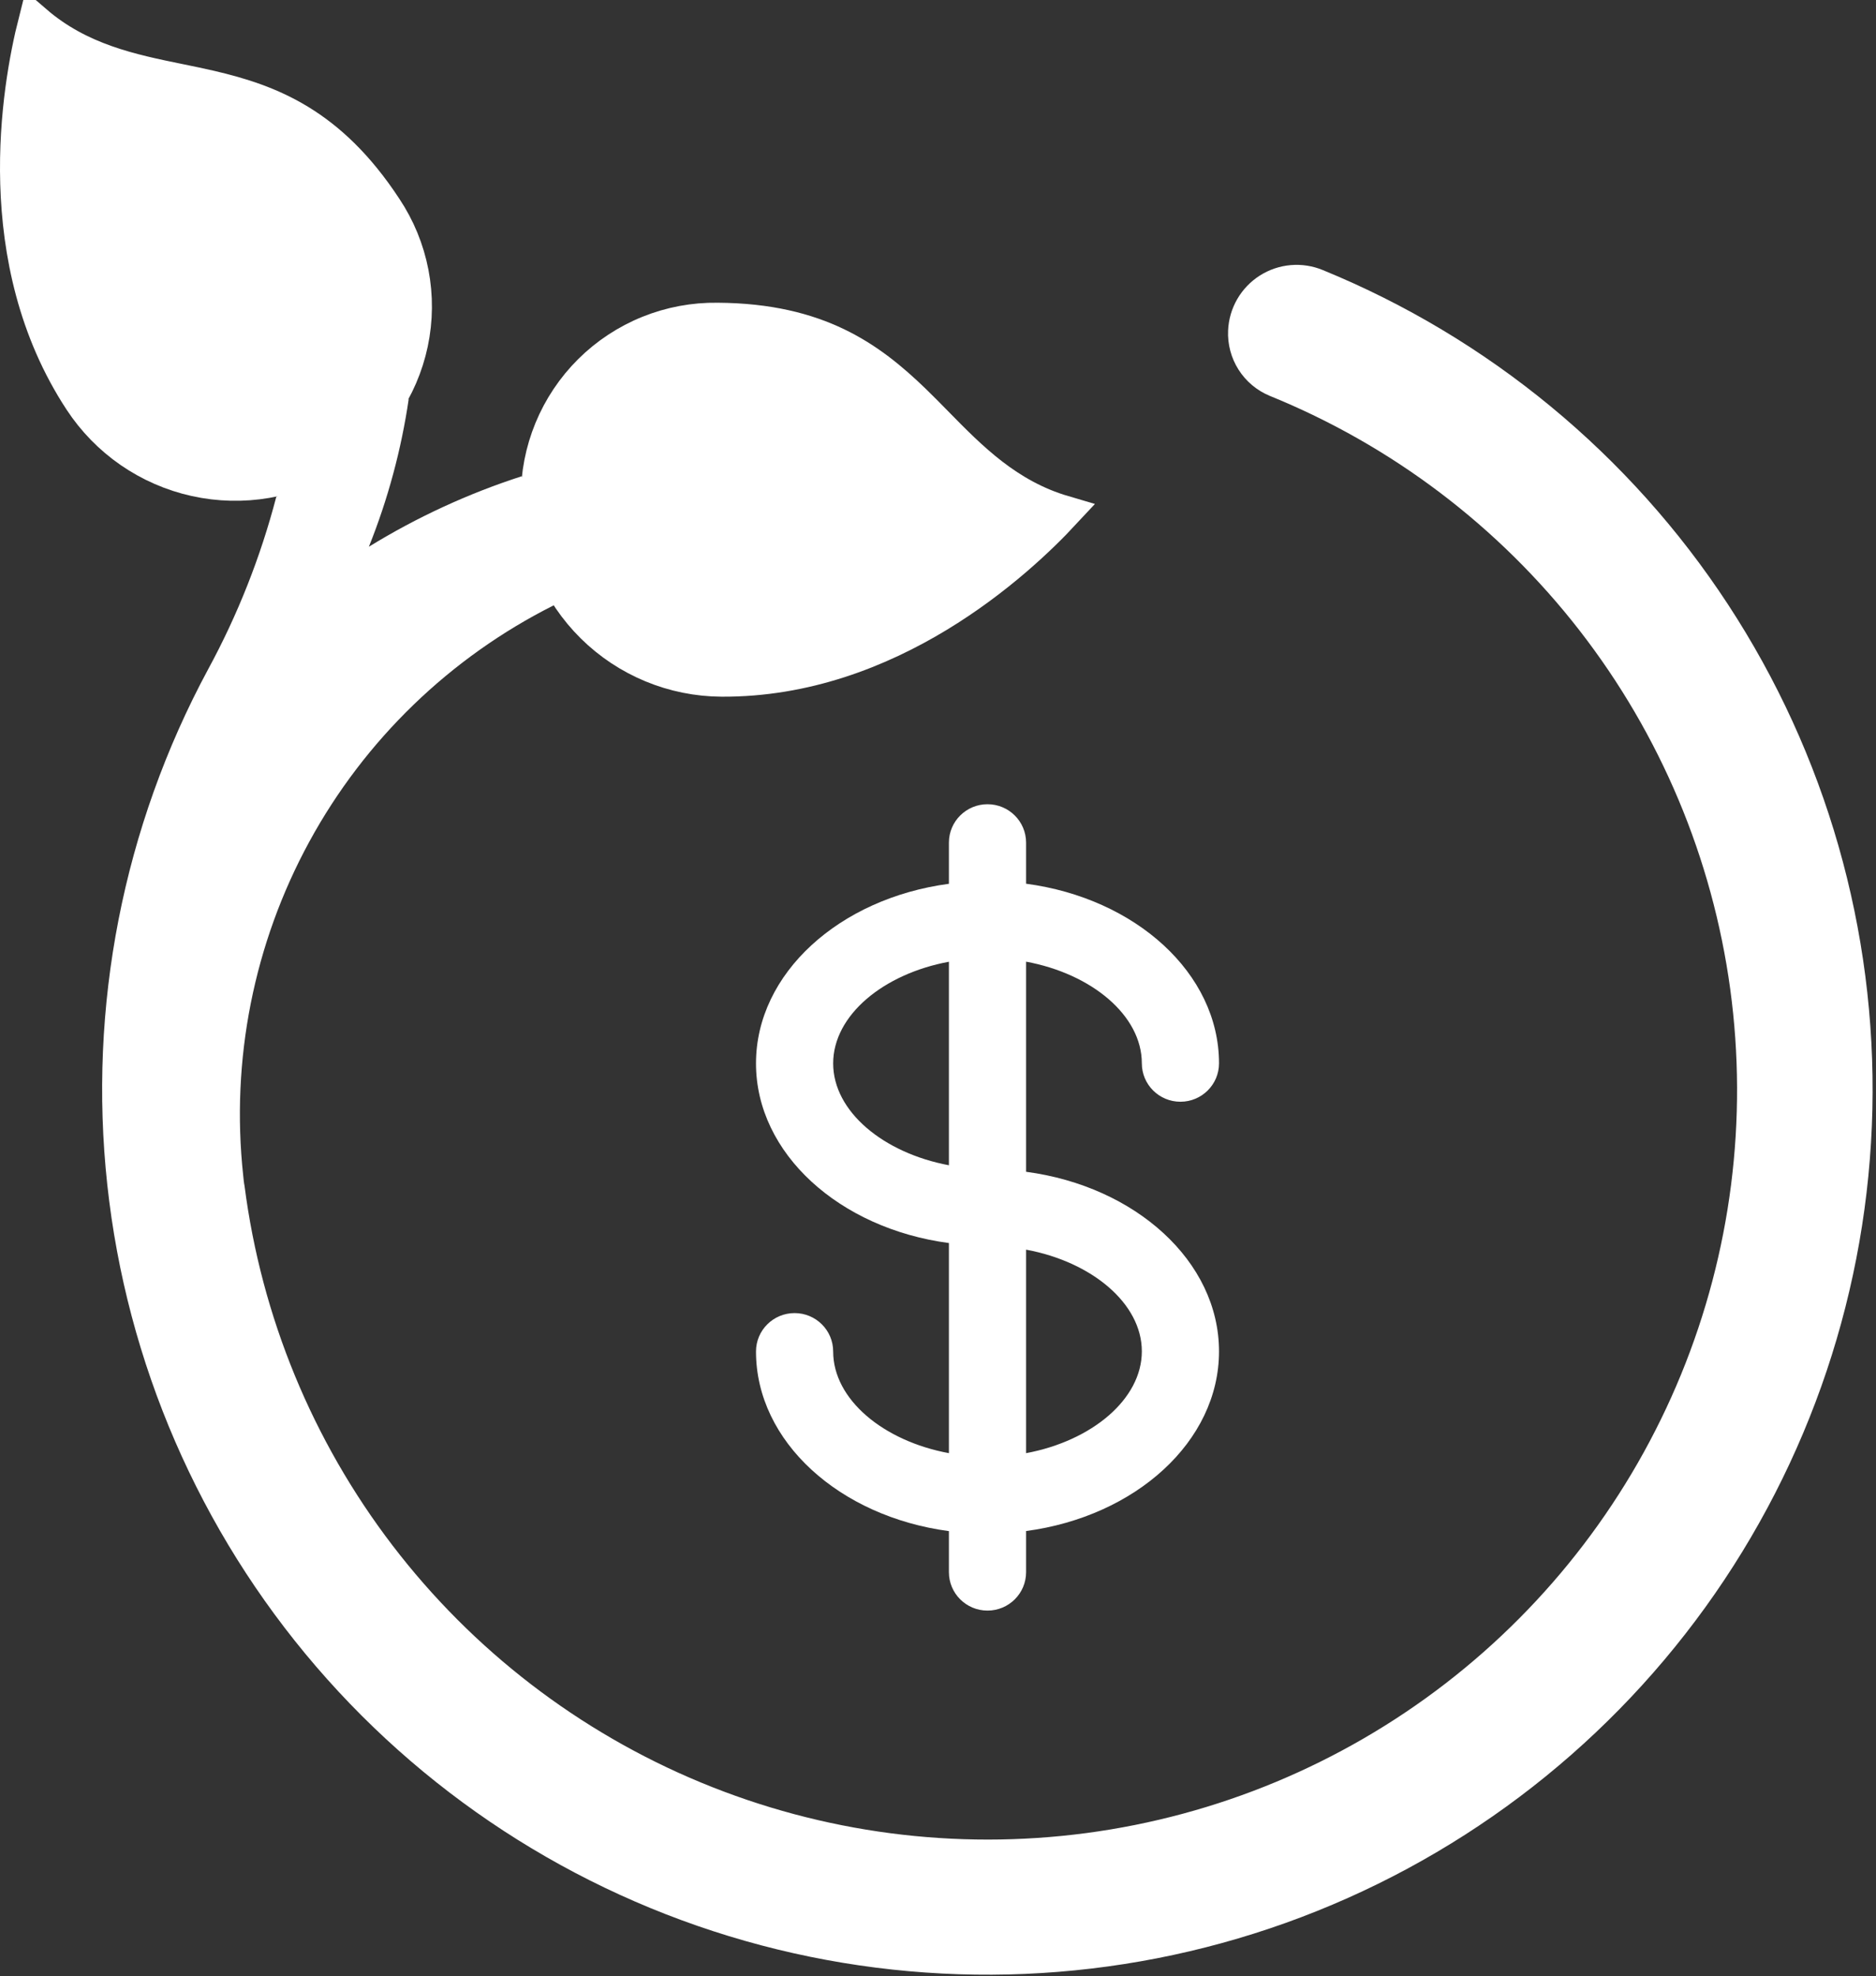
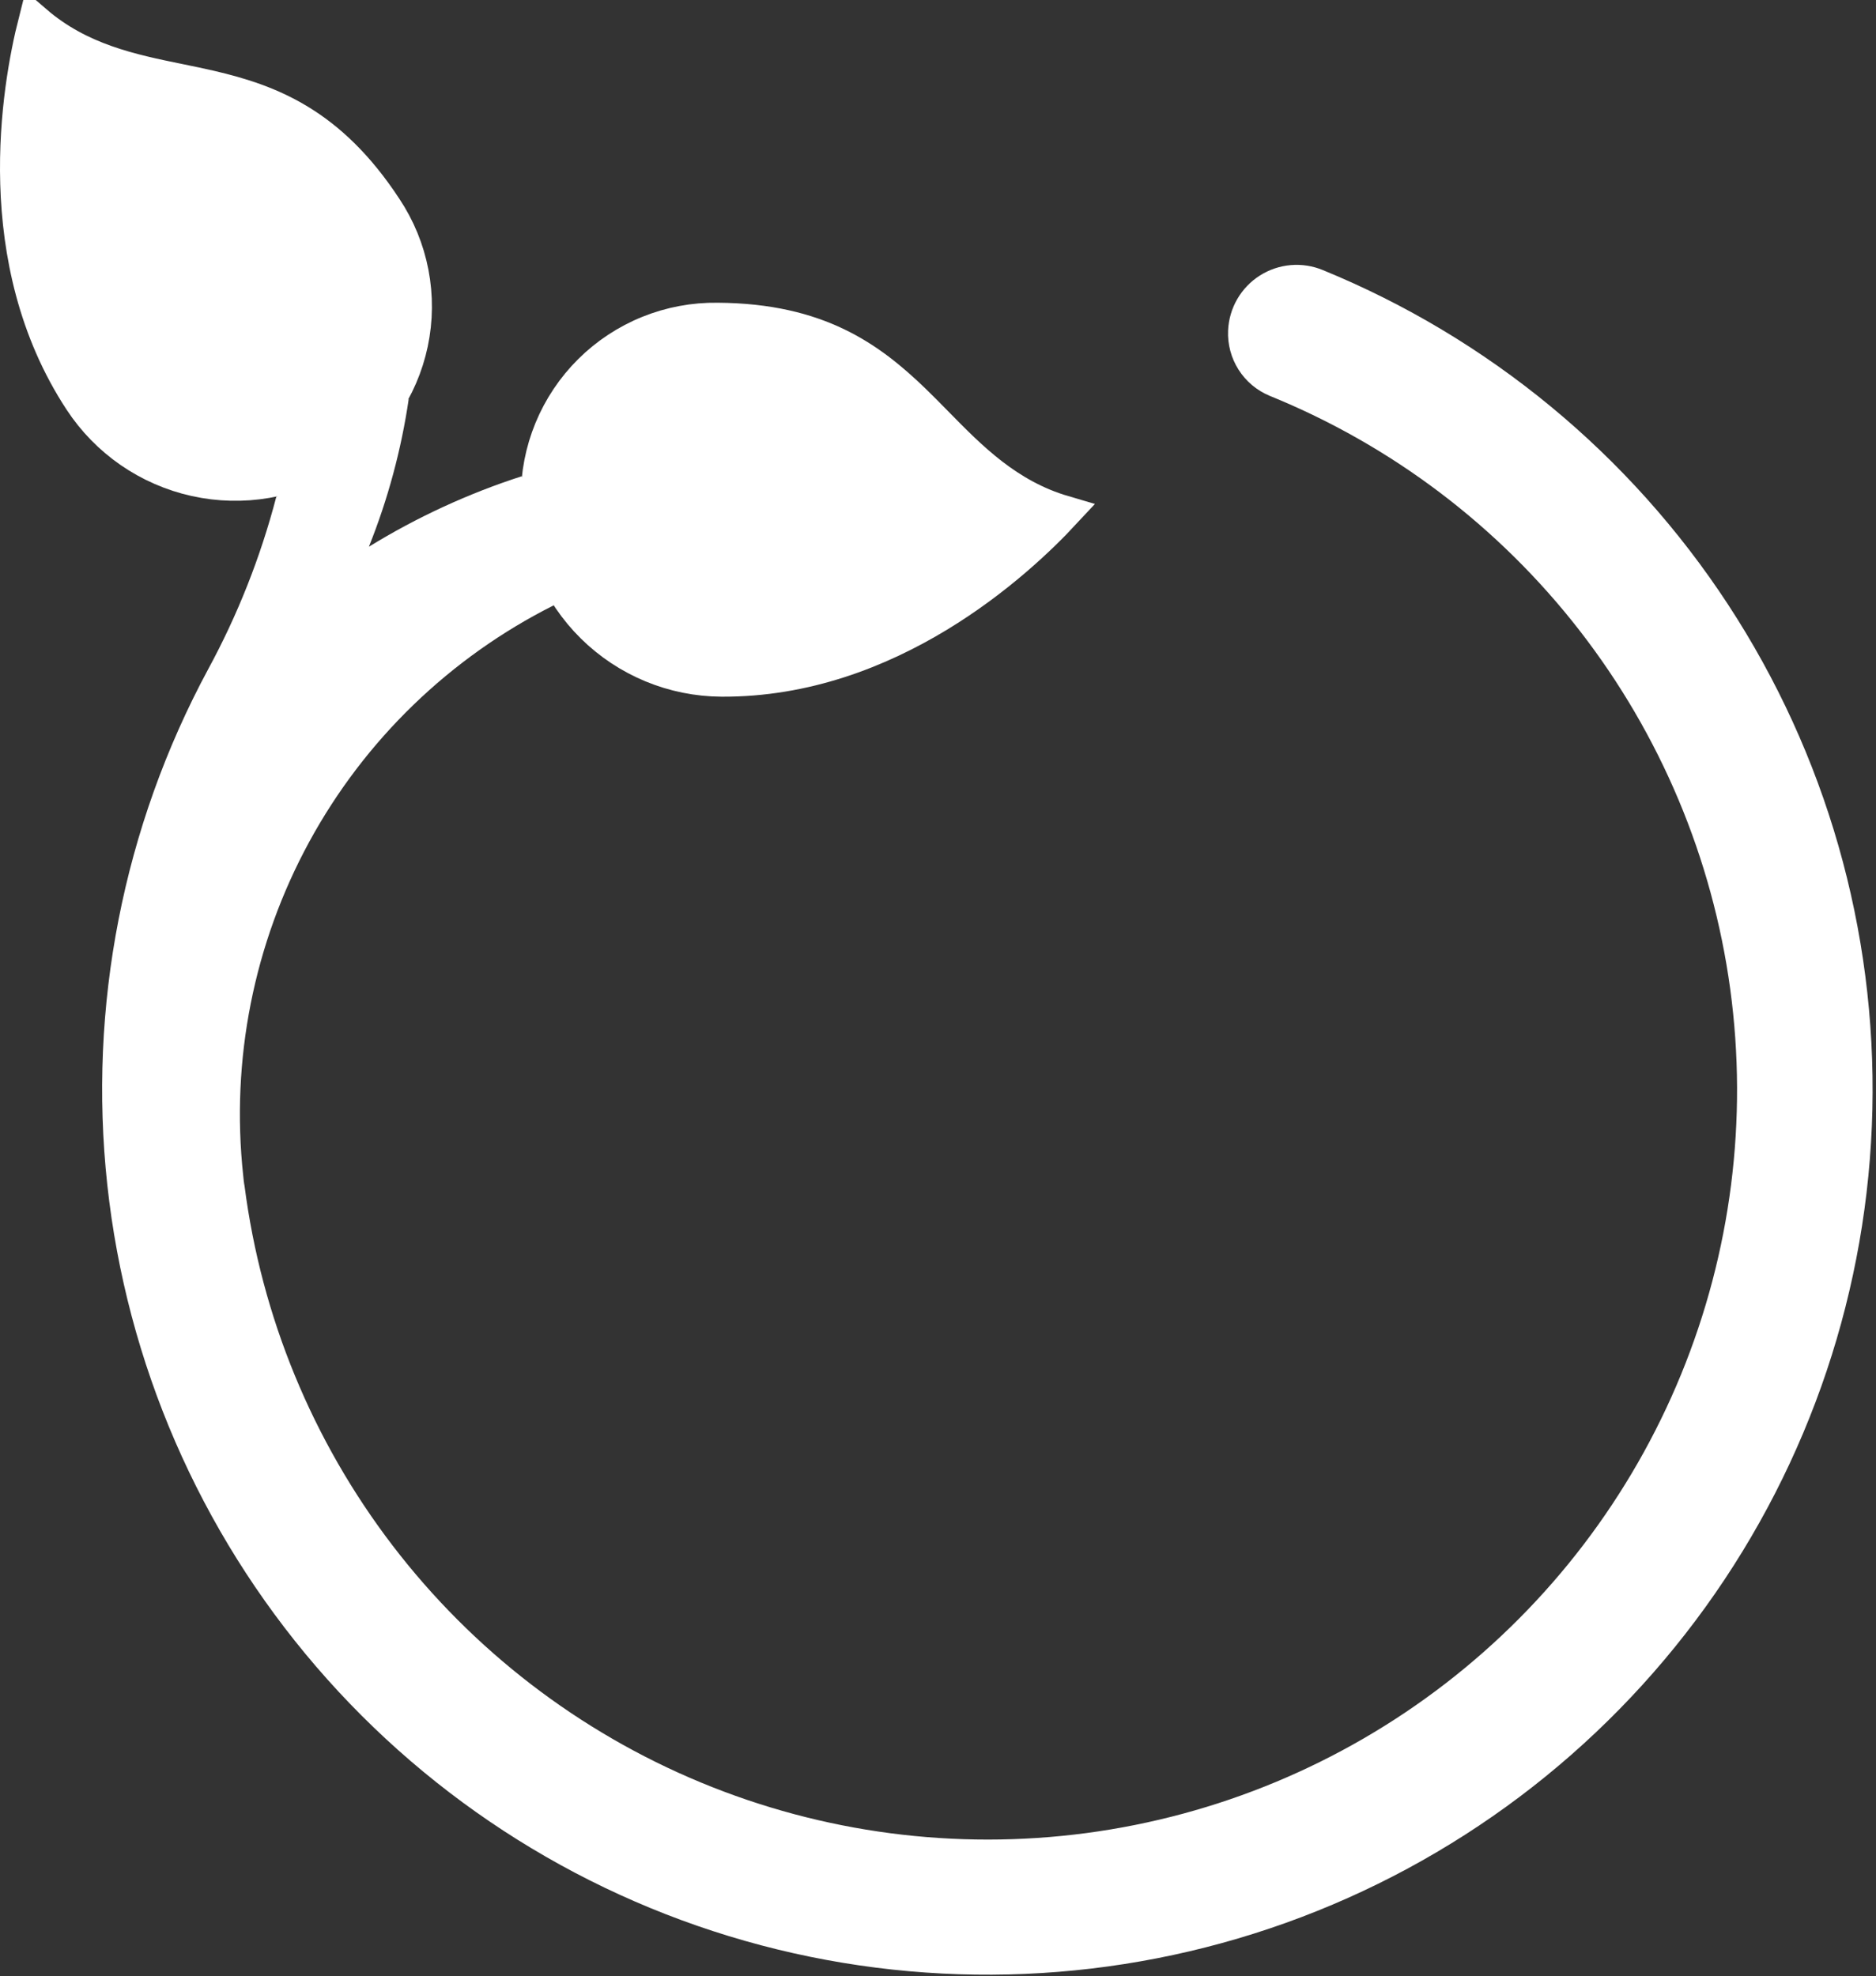
<svg xmlns="http://www.w3.org/2000/svg" width="470" height="495" viewBox="0 0 470 495" fill="none">
  <rect x="0" y="0" width="470" height="495" fill="#333333" stroke="none" />
  <path d="M102.402 99.926C100.543 112.621 97.192 125.051 92.418 136.96C104.44 129.567 117.303 123.636 130.732 119.296L138.745 151.629C112.764 164.674 91.388 185.345 77.481 210.875C63.574 236.405 57.799 265.574 60.93 294.477C61.015 295.33 61.1 296.269 61.271 297.122C65.498 329.882 78.294 360.946 98.366 387.178C118.438 413.411 145.077 433.883 175.591 446.528C206.106 459.173 239.417 463.544 272.16 459.198C304.904 454.852 335.922 441.944 362.081 421.777C388.241 401.61 408.617 374.898 421.151 344.338C433.686 313.778 437.936 280.452 433.472 247.724C429.007 214.996 415.987 184.025 395.726 157.939C375.464 131.852 348.679 111.573 318.073 99.149C314.87 97.816 312.154 95.53 310.294 92.6C308.435 89.671 307.522 86.24 307.68 82.774C307.801 80.012 308.587 77.321 309.97 74.928C311.354 72.536 313.294 70.512 315.627 69.029C317.96 67.547 320.616 66.649 323.369 66.412C326.123 66.176 328.893 66.607 331.445 67.67C372.958 84.676 408.337 113.872 432.913 151.403C457.488 188.934 470.104 233.036 469.095 277.886C468.086 322.736 453.499 366.226 427.261 402.614C401.022 439.001 364.365 466.577 322.129 481.699C279.893 496.821 234.065 498.779 190.693 487.314C147.321 475.85 108.446 451.502 79.199 417.485C49.952 383.467 31.709 341.38 26.878 296.78C22.047 252.179 30.856 207.162 52.14 167.672C59.553 154.024 65.284 139.529 69.207 124.502L102.402 99.926Z" fill="white" />
  <path d="M234.48 105.994C243.166 114.851 252.373 124.24 266.496 128.393C254.801 140.973 222.761 170.498 180.779 170.258L180.778 170.258C168.688 170.192 157.103 165.397 148.503 156.899C139.907 148.406 134.975 136.887 134.76 124.806C134.715 118.902 135.849 113.049 138.096 107.588C140.345 102.122 143.663 97.16 147.856 92.994C152.049 88.828 157.032 85.541 162.513 83.327C167.994 81.114 173.861 80.017 179.772 80.102L179.788 80.103L179.805 80.103C192.516 80.186 202.008 82.655 209.637 86.322C217.296 90.003 223.291 94.992 228.933 100.438C230.786 102.228 232.621 104.099 234.48 105.994Z" fill="white" stroke="white" stroke-width="8.533" />
  <path d="M20.227 100.249C-2.772 65.16 4.617 22.198 8.829 5.536C19.987 15.146 32.874 17.78 45.031 20.265C47.628 20.796 50.192 21.32 52.698 21.904C60.337 23.683 67.783 26.008 75.036 30.44C82.26 34.854 89.489 41.482 96.462 52.108L96.472 52.121L96.481 52.135C99.762 57.052 102.028 62.574 103.145 68.379C104.263 74.183 104.209 80.152 102.988 85.935C101.767 91.719 99.403 97.2 96.034 102.057C92.669 106.908 88.369 111.04 83.387 114.209C73.126 120.59 60.775 122.704 48.975 120.099C37.168 117.493 26.85 110.369 20.229 100.252L20.227 100.249Z" fill="white" stroke="white" stroke-width="8.533" />
-   <path d="M257.068 293.541V240.905C273.502 243.945 286.068 254.372 286.068 266.376C286.068 271.689 290.396 275.995 295.735 275.995C301.074 275.995 305.402 271.689 305.402 266.376C305.402 243.781 284.454 225.014 257.068 221.378V211.086C257.068 205.774 252.741 201.467 247.402 201.467C242.063 201.467 237.735 205.774 237.735 211.086V221.398C210.349 225.034 189.402 243.8 189.402 266.396C189.402 288.991 210.349 307.758 237.735 311.394V364.029C221.302 360.989 208.735 350.562 208.735 338.558C208.735 333.245 204.407 328.939 199.068 328.939C193.73 328.939 189.402 333.245 189.402 338.558C189.402 361.153 210.349 379.92 237.735 383.556V393.848C237.735 399.16 242.063 403.467 247.402 403.467C252.741 403.467 257.068 399.16 257.068 393.848V383.536C284.454 379.9 305.402 361.134 305.402 338.538C305.402 315.943 284.454 297.177 257.068 293.541ZM208.735 266.396C208.735 254.343 221.302 243.964 237.735 240.924V291.905C221.302 288.827 208.735 278.419 208.735 266.396ZM257.068 364.029V313.048C273.502 316.088 286.068 326.515 286.068 338.519C286.068 350.524 273.502 360.97 257.068 364.029Z" fill="white" />
</svg>